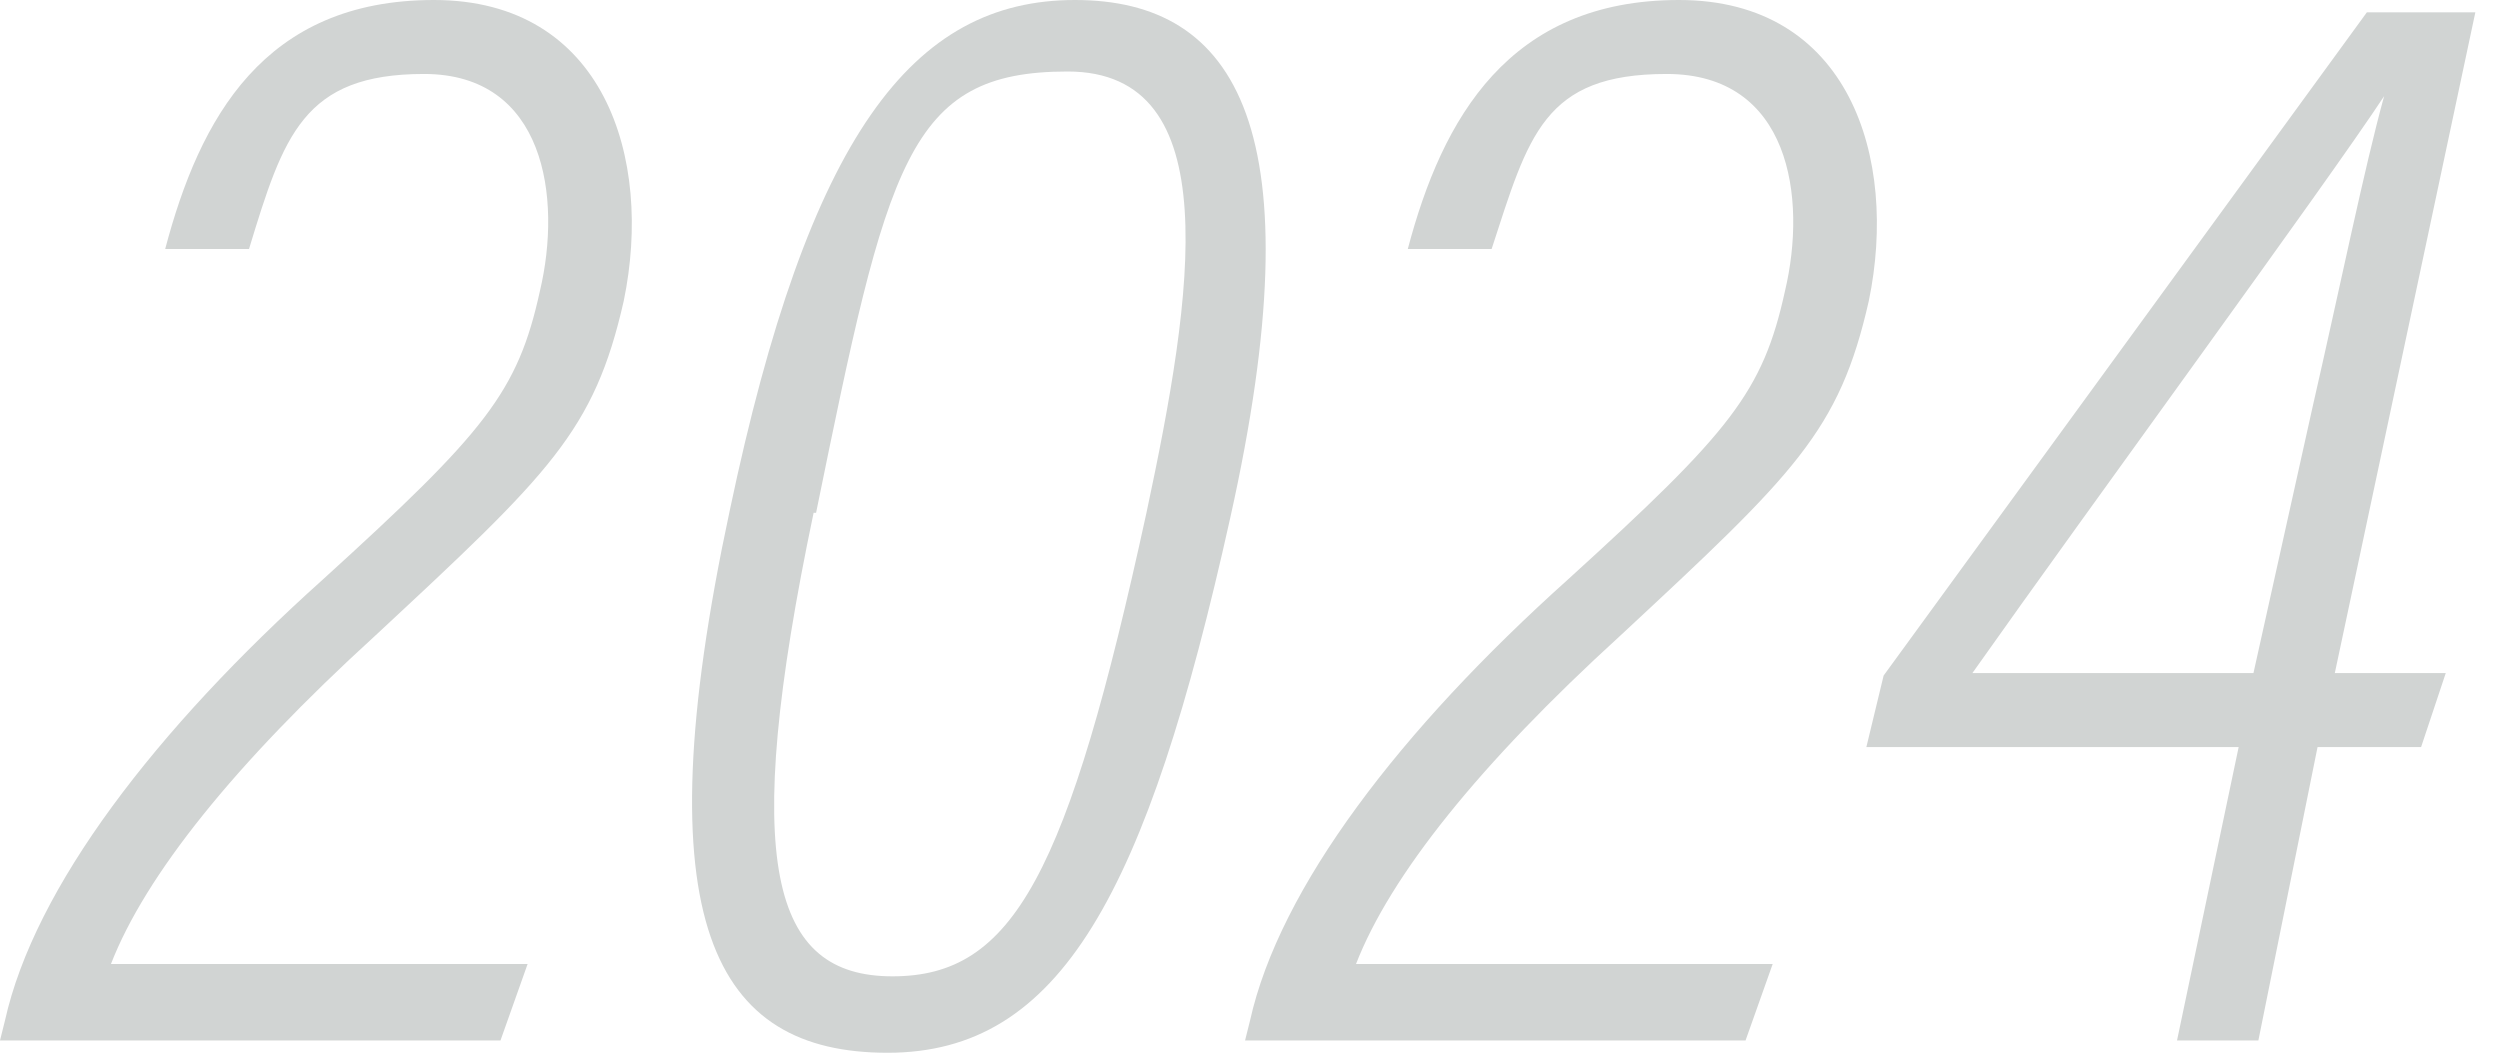
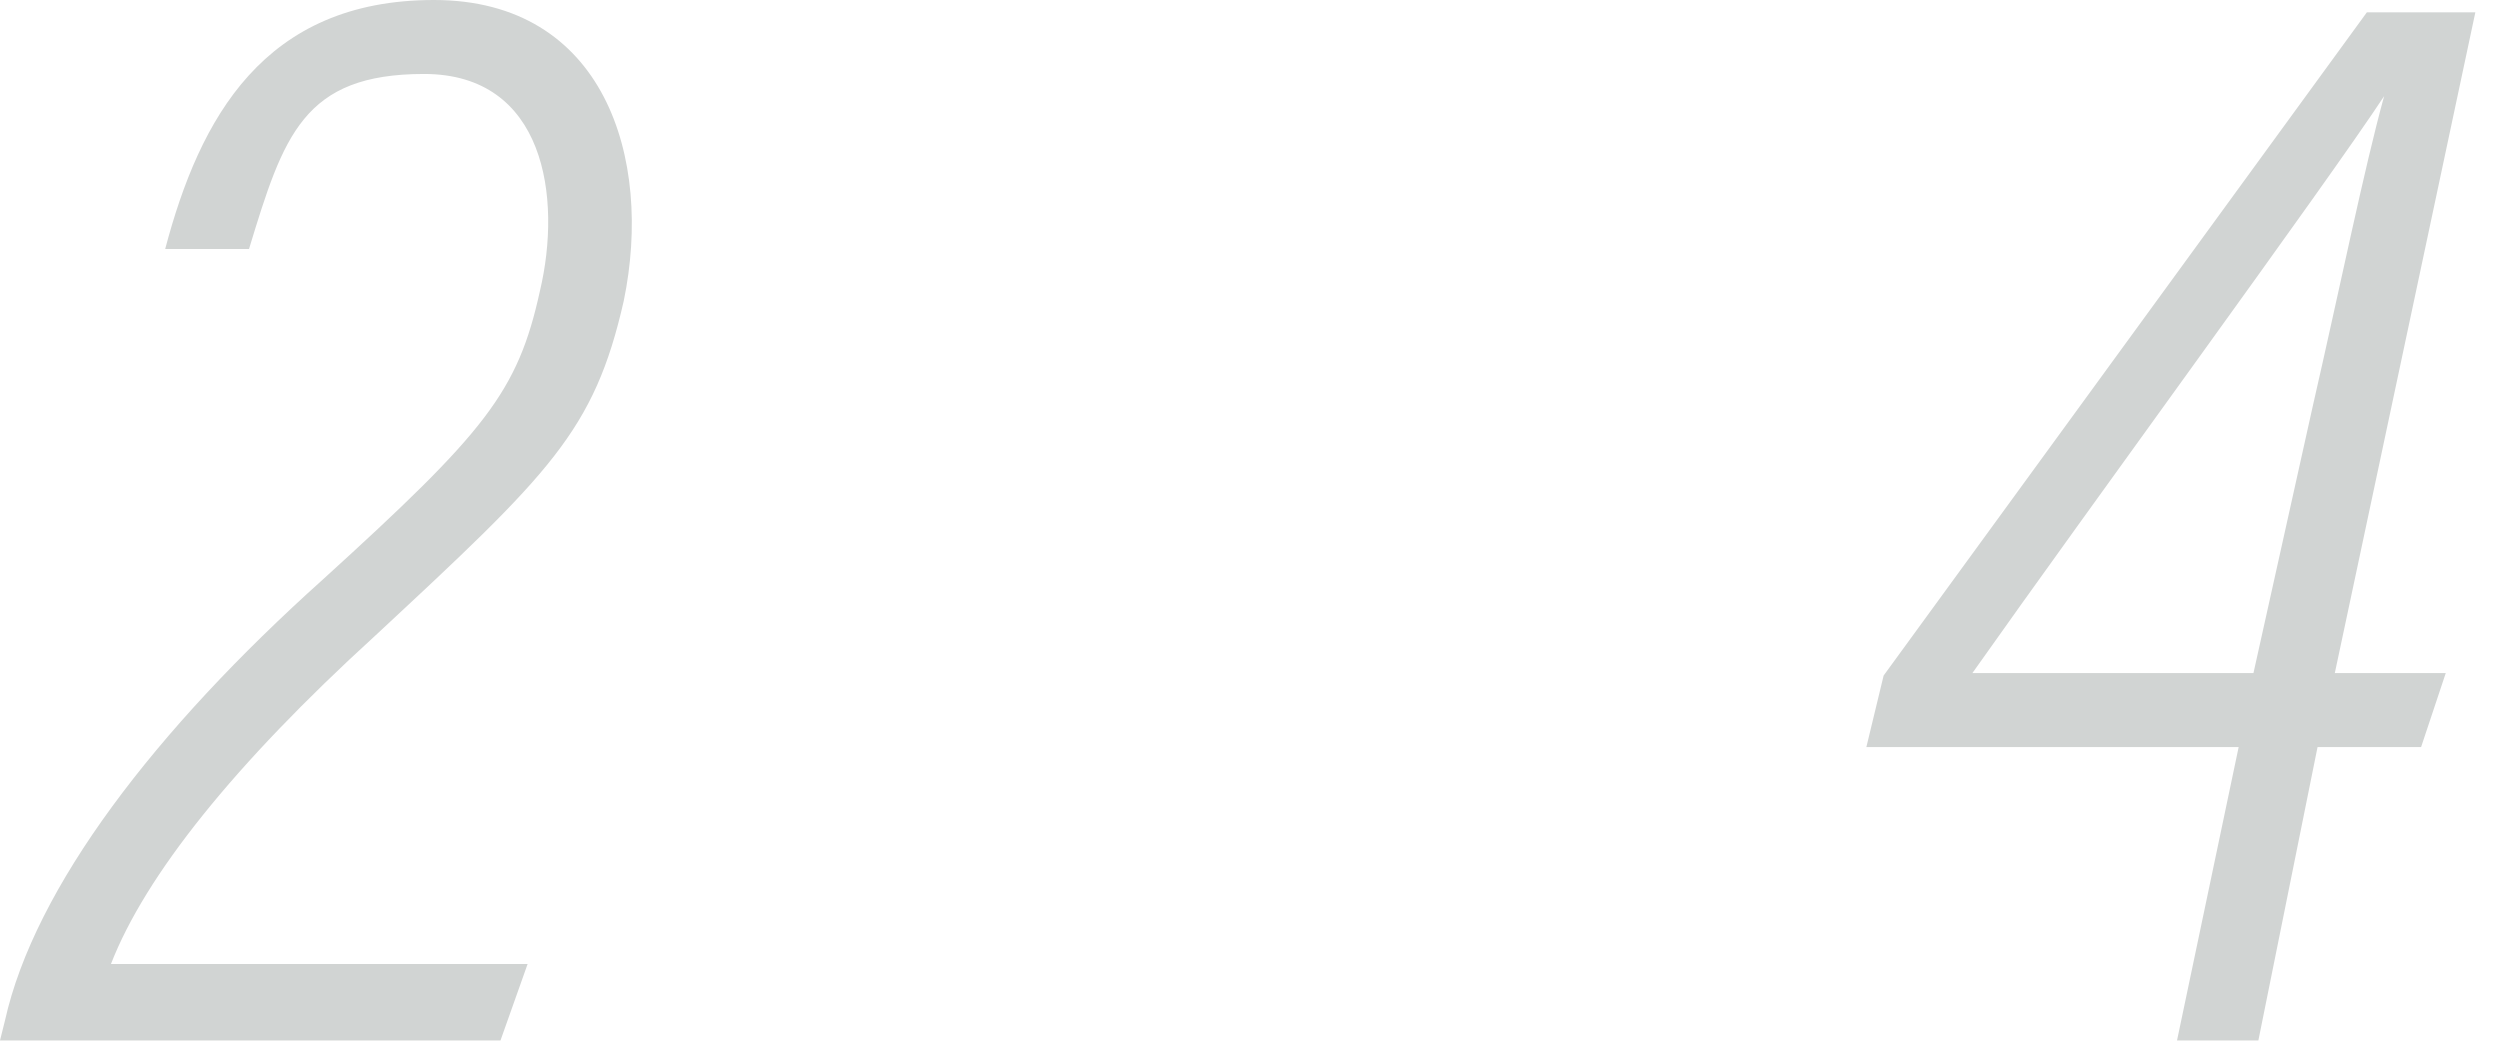
<svg xmlns="http://www.w3.org/2000/svg" id="_レイヤー_1" data-name="レイヤー 1" version="1.1" viewBox="0 0 101.4 42.7">
  <defs>
    <style>
      .cls-1 {
        fill: #d1d4d3;
        stroke-width: 0px;
      }
    </style>
  </defs>
  <g id="Layer_2" data-name="Layer 2">
    <g id="_沿革" data-name="沿革">
      <path class="cls-1" d="M0,42.2l.2-.8c1.2-5.4,6.1-11.8,12.9-17.9,6.6-6,7.9-7.6,8.8-11.7.9-3.8.2-8.8-4.7-8.8s-5.7,2.5-7.1,7.1h-3.4C8.1,4.8,10.7,0,17.6,0s8.9,6.4,7.7,12.2c-1.2,5.3-3,7-10.1,13.6-5.7,5.2-9.3,9.7-10.7,13.3h16.9l-1.1,3.1H0Z" />
-       <path class="cls-1" d="M49.9,21c-3.4,15.3-6.9,21.7-13.9,21.7s-10-5.2-6.4-22C32.8,5.5,37,0,43.6,0s9.8,5.3,6.3,21ZM33,20.8c-3,14.3-1.7,18.8,3.2,18.8s7.1-4.1,10.3-18.8c1.9-8.9,3.3-17.9-3.2-17.9s-7.3,3.7-10.2,17.9Z" />
-       <path class="cls-1" d="M50.5,42.2l.2-.8c1.2-5.4,6.1-11.8,12.9-17.9,6.6-6,7.9-7.6,8.8-11.7.9-3.8.2-8.8-4.8-8.8s-5.6,2.5-7.1,7.1h-3.4C58.5,4.8,61.2,0,68.1,0s8.9,6.4,7.7,12.2c-1.2,5.3-3,7-10.1,13.6-5.7,5.2-9.3,9.7-10.7,13.3h16.9l-1.1,3.1h-20.3Z" />
      <path class="cls-1" d="M88.3,42.2l2.5-11.9h-15.1l.7-2.9L96,.5h4.4l-5.7,26.8h4.5l-1,3h-4.2l-2.4,11.9h-3.2ZM93.8,16.5c1.1-4.8,2.1-9.7,2.9-12.6-2.3,3.5-11.9,16.6-16.7,23.4h11.4l2.4-10.8Z" />
    </g>
  </g>
</svg>